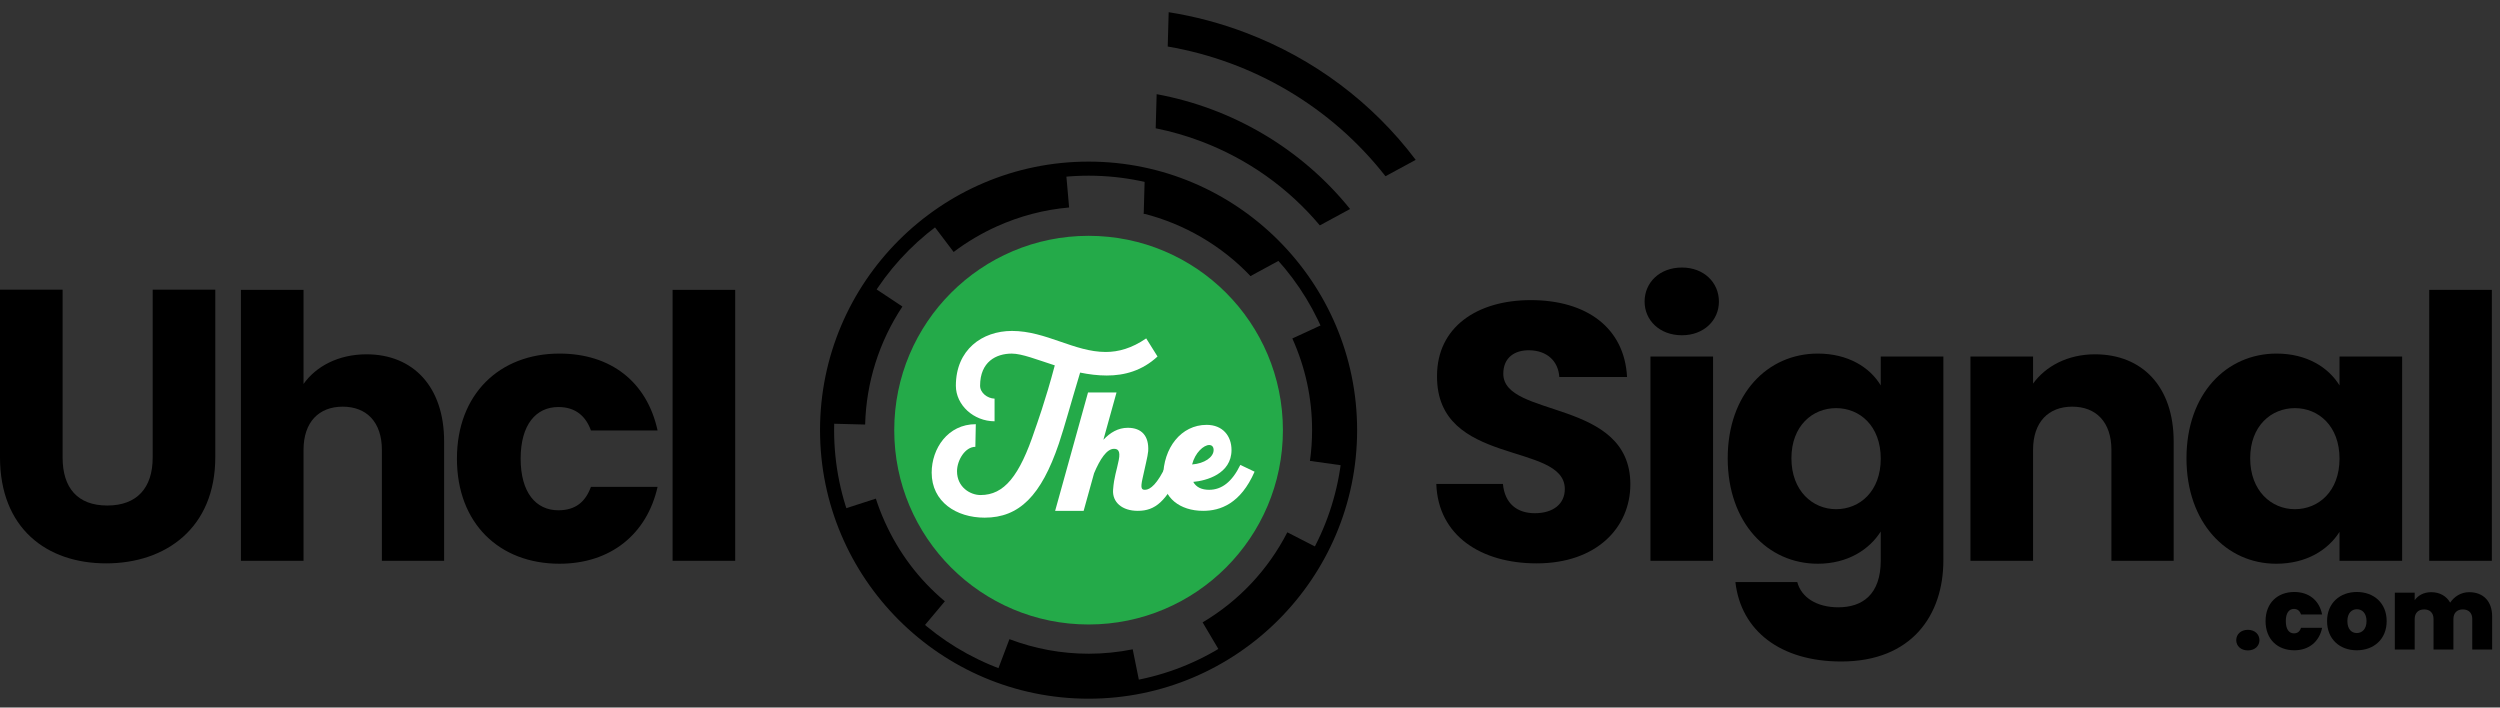
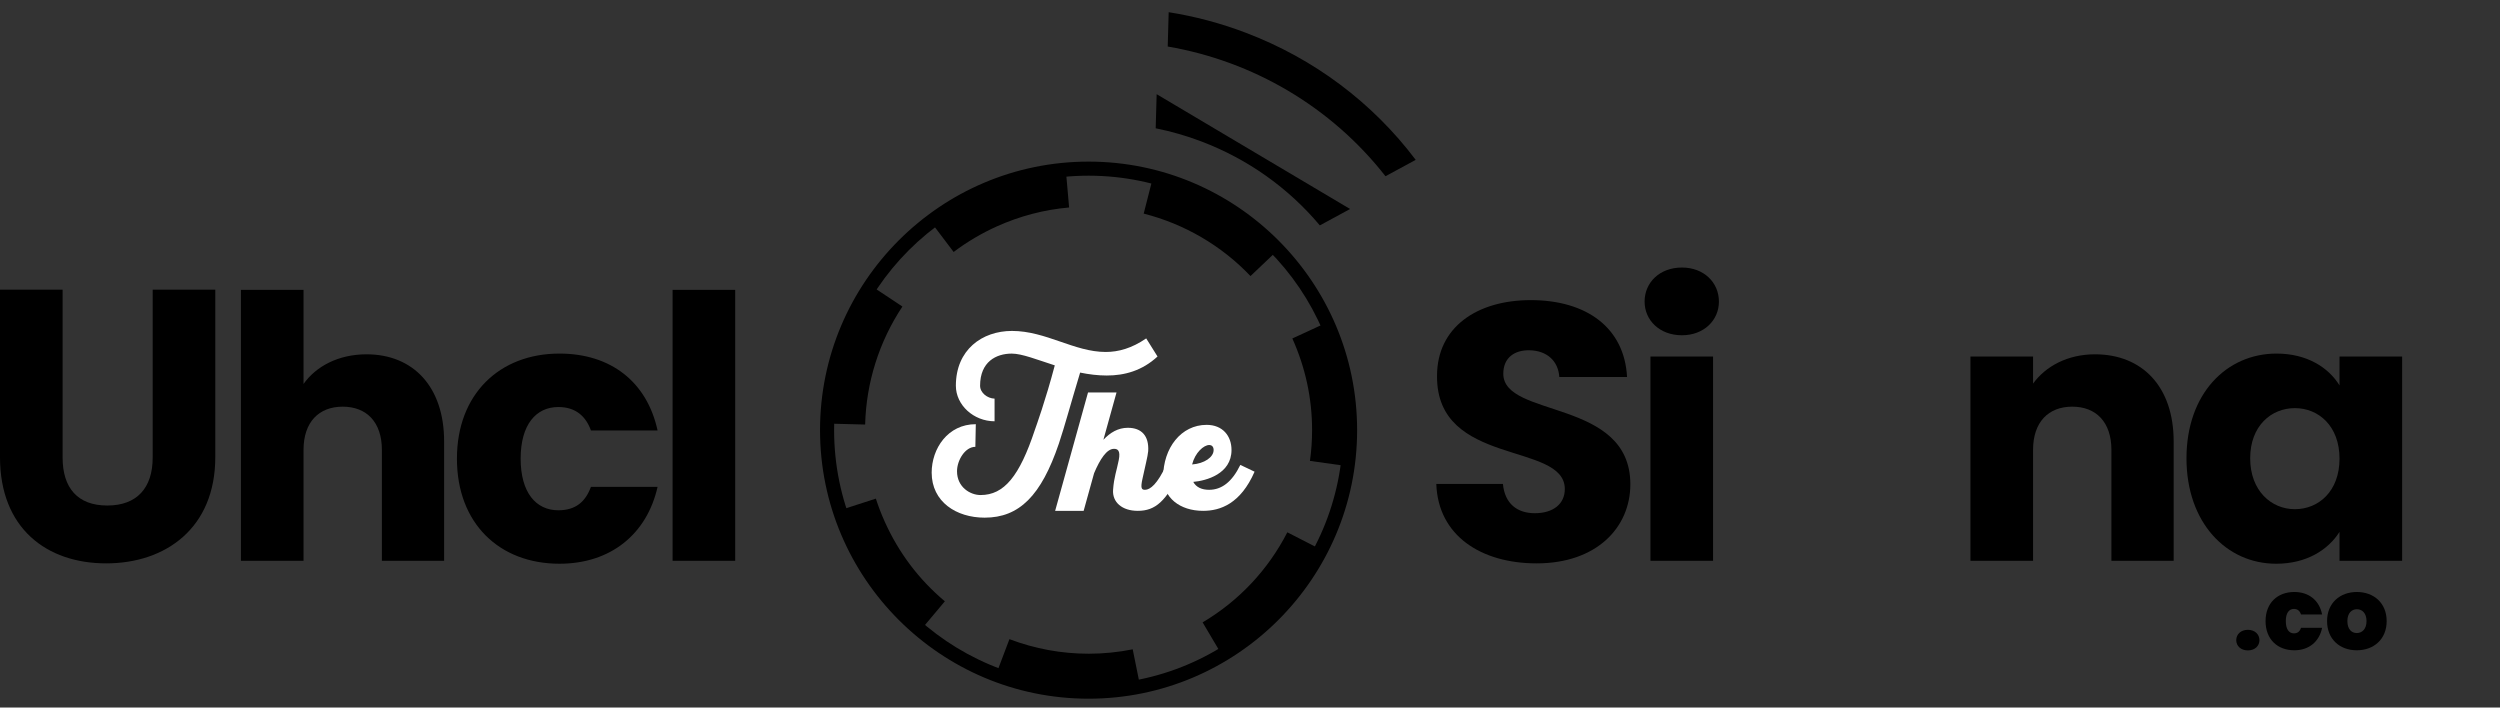
<svg xmlns="http://www.w3.org/2000/svg" version="1.1" id="Layer_2" x="0px" y="0px" viewBox="0 0 887.65 251.22" style="enable-background:new 0 0 887.65 251.22;" xml:space="preserve">
  <rect x="0" y="0" width="887.65" height="251.22" fill="#333333" stroke="none" />
  <style type="text/css">
	.st0{fill:#24AA49;}
	.st1{fill:#FFFFFF;}
</style>
  <g>
    <g>
      <path d="M0,102.86h22.23v59.6c0,10.79,5.33,17.03,15.86,17.03s16.12-6.24,16.12-17.03v-59.6h22.23v59.47    c0,25.22-17.68,37.7-38.74,37.7c-21.19,0-37.7-12.48-37.7-37.7V102.86z" />
      <path d="M85.54,102.92h22.23v33.41c4.42-6.24,12.35-10.53,22.36-10.53c16.51,0,27.56,11.44,27.56,30.94v42.38h-22.1v-39.39    c0-9.88-5.46-15.34-13.91-15.34s-13.91,5.46-13.91,15.34v39.39H85.54V102.92z" />
      <path d="M198.64,125.54c18.2,0,31.07,10.01,34.84,27.3h-23.66c-1.82-5.07-5.46-8.32-11.57-8.32c-7.93,0-13.39,6.24-13.39,18.33    s5.46,18.33,13.39,18.33c6.11,0,9.62-2.99,11.57-8.32h23.66c-3.77,16.77-16.64,27.3-34.84,27.3c-21.32,0-36.4-14.3-36.4-37.31    C162.24,139.97,177.32,125.54,198.64,125.54z" />
      <path d="M238.81,102.92h22.23v96.2h-22.23V102.92z" />
    </g>
    <g>
      <path d="M386.56,244.1c-11.09,0-21.99-2-32.4-5.94l4.25-11.22c9.05,3.43,18.52,5.17,28.15,5.17c5.23,0,10.49-0.53,15.62-1.56    l2.38,11.76C398.65,243.49,392.59,244.1,386.56,244.1z M433.11,231.3L427,220.98c12.85-7.6,23.25-18.66,30.08-31.98l10.68,5.48    C459.89,209.81,447.91,222.55,433.11,231.3z M327.76,222.7c-10.58-8.87-18.83-19.8-24.54-32.47c-1.39-3.09-2.62-6.29-3.66-9.5    l11.42-3.69c0.9,2.79,1.97,5.57,3.19,8.26c4.96,11.02,12.13,20.5,21.31,28.2L327.76,222.7z M476.99,165.31l-11.88-1.66    c0.51-3.62,0.76-7.31,0.76-10.96c0-11.24-2.36-22.18-7.01-32.51l10.89-5.03l0.06,0.13c5.35,11.88,8.06,24.47,8.06,37.42    C477.87,156.89,477.58,161.13,476.99,165.31z M307.18,150.74l-12-0.31c0.45-17.19,5.71-33.86,15.23-48.22l10,6.63    C312.14,121.32,307.56,135.8,307.18,150.74z M444,98.02c-10.28-10.8-23.39-18.47-37.92-22.18l2.97-11.63    c16.72,4.27,31.81,13.1,43.65,25.54L444,98.02z M338.6,89.47l-7.24-9.57c5.44-4.11,11.39-7.63,17.66-10.46    c9.41-4.23,19.34-6.83,29.53-7.72l1.05,11.95c-8.84,0.77-17.47,3.03-25.65,6.71C348.49,82.84,343.32,85.9,338.6,89.47z" />
      <path d="M386.51,248.08c-52.58,0-95.35-42.77-95.35-95.35s42.77-95.35,95.35-95.35s95.35,42.77,95.35,95.35    S439.09,248.08,386.51,248.08z M386.51,62.38c-49.82,0-90.35,40.53-90.35,90.35s40.53,90.35,90.35,90.35s90.35-40.53,90.35-90.35    S436.33,62.38,386.51,62.38z" />
-       <path d="M439.24,86.65L444,98.02l11.51-6.25c0,0-15.22-16.24-27.09-21c-11.87-4.76-21.96-8.22-21.96-8.22l-0.37,13.28l23.83,2.69    L439.24,86.65z" />
-       <path d="M410.68,33.44l-0.34,12.11c5.46,1.11,10.87,2.64,16.18,4.66c16.62,6.3,30.98,16.58,42.1,29.82l10.74-5.82    C461.91,52.57,437.32,38.34,410.68,33.44z" />
+       <path d="M410.68,33.44l-0.34,12.11c5.46,1.11,10.87,2.64,16.18,4.66c16.62,6.3,30.98,16.58,42.1,29.82l10.74-5.82    z" />
      <path d="M442.23,11.59c-8.93-3.39-18.06-5.8-27.28-7.26l-0.34,12.19c30.13,5.16,57.96,21.29,77.32,46.05l10.73-5.81    C487.34,36.45,466.59,20.83,442.23,11.59z" />
-       <circle class="st0" cx="386.51" cy="152.73" r="69" />
      <g>
        <path class="st1" d="M339.39,136.95c0-12.78,9.32-19.45,19.93-19.45c12.05,0,22.1,7.47,33.27,7.47c4.5,0,9.24-1.29,14.38-4.82     l4.02,6.43c-5.46,5.06-11.73,6.75-18,6.75c-3.21,0-6.35-0.4-9.48-1.04c-3.54,11.73-5.38,18.72-7.55,25.23     c-6.27,18.48-14.06,26.28-26.36,26.28c-10.04,0-18.8-5.62-18.8-15.99c0-8.52,5.71-17.2,15.67-17.2l-0.16,8.04     c-3.62,0-6.51,4.74-6.51,8.68c0,5.62,4.66,8.44,8.36,8.44c8.36,0,13.82-6.67,19.28-23.14c0.48-1.37,3.78-10.45,7.07-22.9     c-6.27-2.01-11.65-4.18-15.27-4.18c-5.54,0-11.25,2.89-11.25,11.41c0,2.49,2.57,4.5,5.14,4.58v8.04     C345.74,149.57,339.39,143.86,339.39,136.95z" />
        <path class="st1" d="M386.31,139.36h10.12l-4.66,16.79c2.41-2.57,5.22-4.26,8.68-4.26c4.9,0,7.55,2.89,7.23,8.28     c-0.16,1.93-1.12,5.46-2.01,9.72c-0.8,3.54-0.32,4.02,0.88,4.02c1.85,0,4.42-2.09,7.47-8.68l5.22,2.09     c-5.22,10.61-8.92,14.06-15.27,14.06c-5.54,0-9.08-3.05-8.76-7.47c0.32-4.5,1.29-6.83,2.01-10.53c0.72-3.54-0.48-4.02-1.69-4.02     c-2.57,0-4.98,3.7-7.07,8.68l-3.7,13.34h-10.12L386.31,139.36z" />
        <path class="st1" d="M412.99,169.49c0-10.53,6.43-18.64,15.43-18.64c5.71,0,8.84,3.94,8.84,8.92c0,8.52-9,10.93-13.58,11.33     c1.04,1.93,3.05,2.81,5.62,2.81c4.42,0,8.12-2.73,11.09-8.84l5.06,2.41c-4.98,11.41-12.21,13.9-18.24,13.9     C418.86,181.39,412.99,176.65,412.99,169.49z M430.91,159.77c0-1.29-0.8-1.77-1.53-1.77c-2.01,0-5.06,2.73-6.11,6.91     C427.61,164.59,430.91,162.34,430.91,159.77z" />
      </g>
    </g>
    <g>
      <path d="M545.59,200.03c-19.63,0-34.97-9.75-35.62-28.21h23.66c0.65,7.02,5.07,10.4,11.31,10.4c6.5,0,10.66-3.25,10.66-8.58    c0-16.9-45.63-7.8-45.37-40.17c0-17.29,14.17-26.91,33.28-26.91c19.89,0,33.28,9.88,34.19,27.3h-24.05    c-0.39-5.85-4.55-9.36-10.53-9.49c-5.33-0.13-9.36,2.6-9.36,8.32c0,15.86,45.11,8.71,45.11,39.26    C578.87,187.29,566.91,200.03,545.59,200.03z" />
      <path d="M583.93,107.08c0-6.76,5.33-12.09,13.26-12.09c7.8,0,13.13,5.33,13.13,12.09c0,6.63-5.33,11.96-13.13,11.96    C589.26,119.04,583.93,113.71,583.93,107.08z M586.01,126.58h22.23v72.54h-22.23V126.58z" />
-       <path d="M645.42,125.54c10.66,0,18.46,4.81,22.36,11.31v-10.27h22.23v72.41c0,19.37-11.18,35.88-36.27,35.88    c-21.58,0-35.62-10.92-37.57-28.21h21.97c1.43,5.46,6.89,8.97,14.56,8.97c8.45,0,15.08-4.42,15.08-16.64v-10.27    c-4.03,6.37-11.7,11.44-22.36,11.44c-17.81,0-31.98-14.56-31.98-37.44S627.61,125.54,645.42,125.54z M651.92,144.91    c-8.32,0-15.86,6.24-15.86,17.81s7.54,18.07,15.86,18.07c8.45,0,15.86-6.37,15.86-17.94S660.38,144.91,651.92,144.91z" />
      <path d="M749.68,159.73c0-9.88-5.46-15.34-13.91-15.34s-13.91,5.46-13.91,15.34v39.39h-22.23v-72.54h22.23v9.62    c4.42-6.11,12.22-10.4,21.97-10.4c16.77,0,27.95,11.44,27.95,30.94v42.38h-22.1V159.73z" />
      <path d="M808.31,125.54c10.79,0,18.46,4.94,22.36,11.31v-10.27h22.23v72.54h-22.23v-10.27c-4.03,6.37-11.7,11.31-22.49,11.31    c-17.68,0-31.85-14.56-31.85-37.44S790.5,125.54,808.31,125.54z M814.81,144.91c-8.32,0-15.86,6.24-15.86,17.81    s7.54,18.07,15.86,18.07c8.45,0,15.86-6.37,15.86-17.94S823.26,144.91,814.81,144.91z" />
-       <path d="M862.52,102.92h22.23v96.2h-22.23V102.92z" />
    </g>
    <g>
      <path d="M798.14,230.93c-2.52,0-4.14-1.58-4.14-3.64s1.62-3.67,4.14-3.67c2.48,0,4.1,1.62,4.1,3.67S800.63,230.93,798.14,230.93z" />
      <path d="M814.63,210.19c5.11,0,8.86,2.92,9.86,7.99H817c-0.4-1.22-1.19-1.98-2.52-1.98c-1.73,0-2.88,1.44-2.88,4.32    c0,2.92,1.15,4.36,2.88,4.36c1.33,0,2.12-0.72,2.52-1.98h7.49c-1.01,5-4.75,7.99-9.86,7.99c-6.01,0-10.22-3.92-10.22-10.37    C804.41,214.12,808.62,210.19,814.63,210.19z" />
      <path d="M836.8,230.89c-6.01,0-10.55-3.92-10.55-10.37c0-6.41,4.57-10.33,10.58-10.33c6.01,0,10.58,3.92,10.58,10.33    C847.42,226.97,842.82,230.89,836.8,230.89z M836.8,224.77c1.8,0,3.46-1.33,3.46-4.25c0-2.88-1.62-4.21-3.42-4.21    s-3.38,1.33-3.38,4.21C833.46,223.44,834.97,224.77,836.8,224.77z" />
-       <path d="M877.81,219.8c0-2.2-1.33-3.42-3.35-3.42c-2.05,0-3.35,1.22-3.35,3.42v10.83h-7.06V219.8c0-2.2-1.3-3.42-3.31-3.42    c-2.09,0-3.38,1.22-3.38,3.42v10.83h-7.05v-20.19h7.05v2.66c1.15-1.62,3.13-2.84,5.87-2.84c3.02,0,5.4,1.37,6.73,3.71    c1.37-2.05,3.74-3.71,6.73-3.71c5.11,0,8.17,3.31,8.17,8.6v11.77h-7.06V219.8z" />
    </g>
  </g>
</svg>